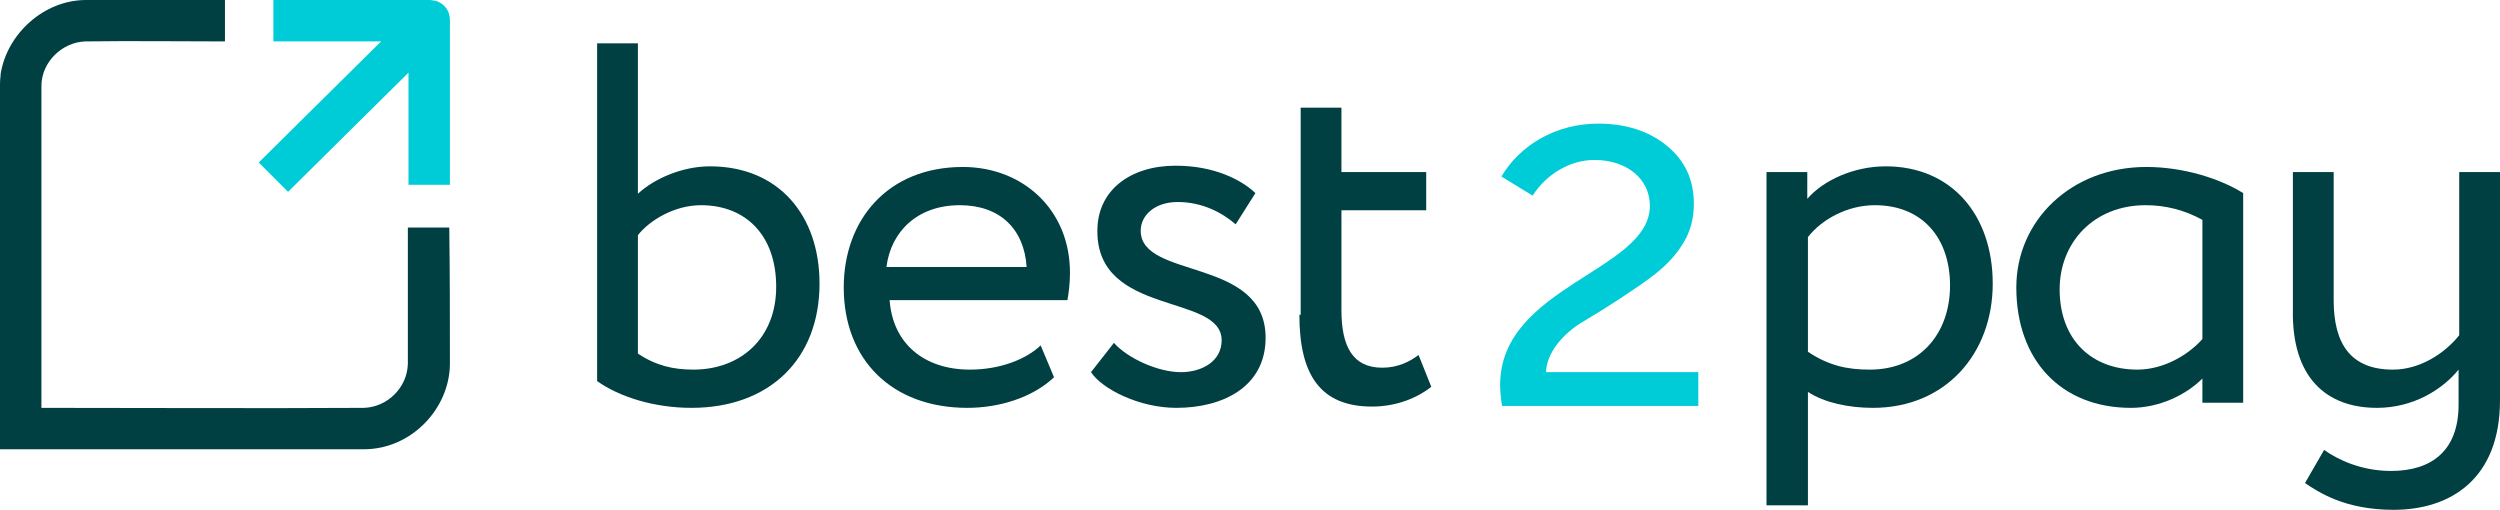
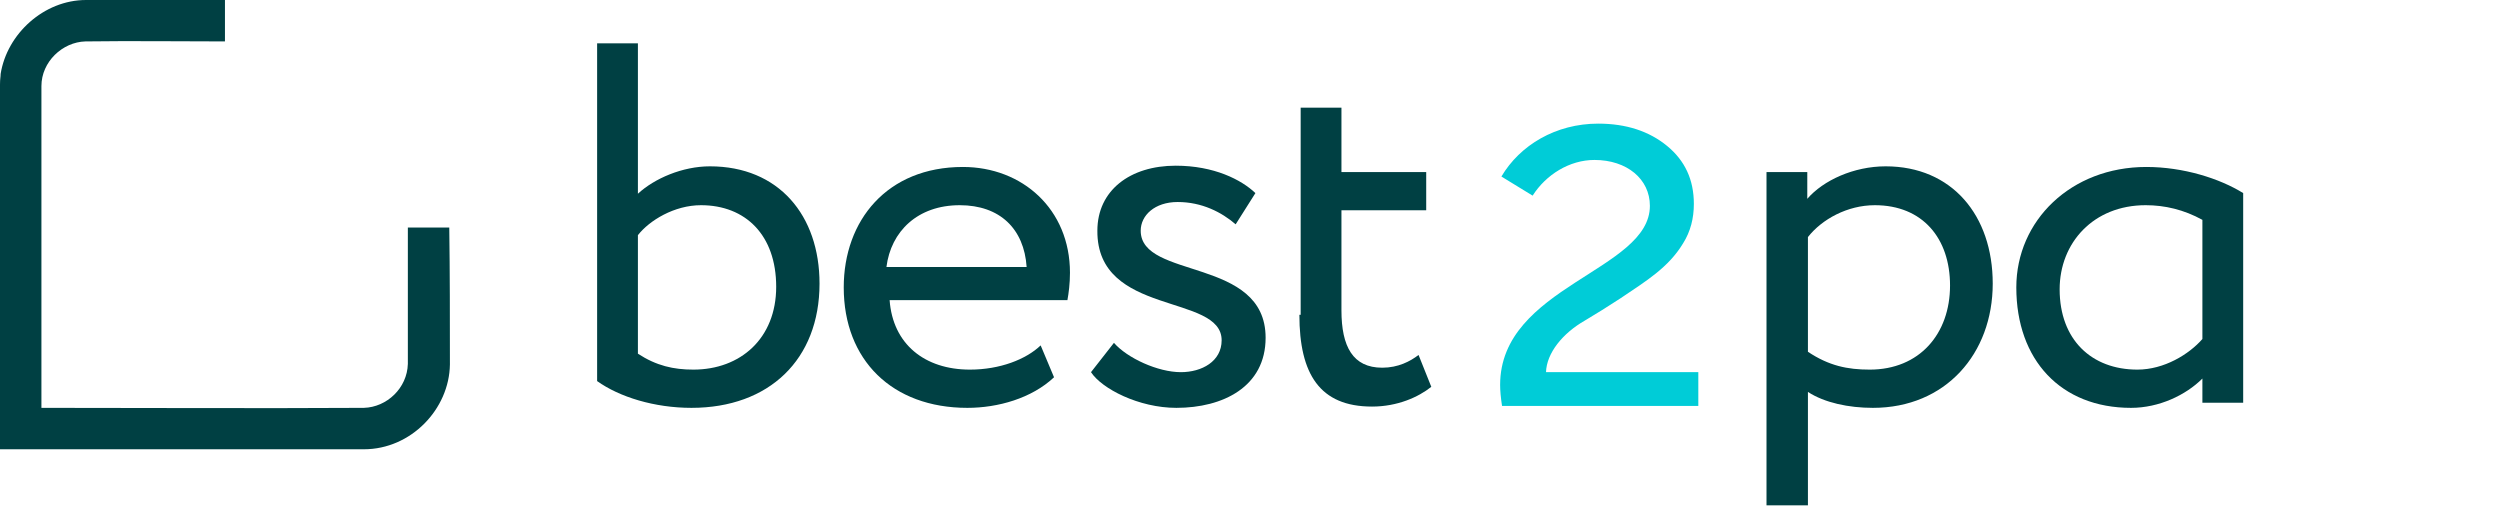
<svg xmlns="http://www.w3.org/2000/svg" version="1.1" id="Слой_1" x="0px" y="0px" viewBox="0 0 392.3 80" style="enable-background:new 0 0 392.3 80;" xml:space="preserve">
  <style type="text/css">
	.st0{fill:#004043;}
	.st1{fill-rule:evenodd;clip-rule:evenodd;fill:#00CCD7;}
</style>
  <g>
    <path class="st0" d="M70.6,57.2c-0.1,7-6.1,13.3-13.5,13.3H0c0-19.1-0.1-38.1,0-57.2c0-1,0.1-1.2,0.1-1.7C1.1,5.3,6.9,0,13.5,0   h21.8v6.5c-7.3,0-14.6-0.1-21.9,0c-3.6,0.1-6.9,3.2-6.9,7V64c16.9,0,33.8,0.1,50.6,0c3.6-0.1,6.8-3.1,6.9-6.9V35.7h6.5   C70.6,42.9,70.6,50,70.6,57.2L70.6,57.2z" />
-     <path class="st1" d="M59.8,6.5H42.9V0h24.6c0.6,0.1,0.8,0.1,1.1,0.2c1.2,0.5,2,1.5,2,3V29h-6.5V11.4L45.2,30.1l-4.6-4.6L59.8,6.5   L59.8,6.5z" />
-     <path class="st0" d="M93.7,59.8c3.5,2.5,9,4.2,14.8,4.2c12.2,0,20.1-7.6,20.1-19.5c0-10.7-6.4-18.4-17.2-18.4   c-4.3,0-8.7,1.9-11.3,4.3V6.8h-6.4L93.7,59.8L93.7,59.8z M110,32.2c7,0,11.8,4.7,11.8,12.8c0,8.1-5.6,13-13,13   c-3.1,0-5.8-0.6-8.7-2.5V36.9C101.9,34.6,105.8,32.2,110,32.2L110,32.2z" />
+     <path class="st0" d="M93.7,59.8c3.5,2.5,9,4.2,14.8,4.2c12.2,0,20.1-7.6,20.1-19.5c0-10.7-6.4-18.4-17.2-18.4   c-4.3,0-8.7,1.9-11.3,4.3V6.8h-6.4L93.7,59.8z M110,32.2c7,0,11.8,4.7,11.8,12.8c0,8.1-5.6,13-13,13   c-3.1,0-5.8-0.6-8.7-2.5V36.9C101.9,34.6,105.8,32.2,110,32.2L110,32.2z" />
    <path class="st0" d="M163.3,54.2c-2.3,2.2-6.4,3.8-11.1,3.8c-7.1,0-12.1-4-12.6-10.9h27.9c0.2-1.1,0.4-2.6,0.4-4.3   c0-10-7.5-16.6-16.8-16.6c-11.9,0-18.7,8.4-18.7,18.9c0,11.4,7.6,18.9,19.4,18.9c4.8,0,10.1-1.5,13.6-4.8L163.3,54.2L163.3,54.2z    M150.6,32.2c6.3,0,10.1,3.7,10.5,9.7h-22C139.8,36.3,144,32.2,150.6,32.2L150.6,32.2z" />
    <path class="st0" d="M191.7,53.4c0,3.3-3.1,5-6.4,5c-3.6,0-8.4-2.2-10.5-4.6l-3.6,4.6c1.7,2.6,7.5,5.6,13.4,5.6c7.3,0,14-3.3,14-11   c0-12.7-19.6-9.1-19.6-16.8c0-2.4,2.2-4.5,5.8-4.5c3.8,0,6.9,1.6,9.1,3.5l3.1-4.9c-2.2-2.1-6.5-4.3-12.5-4.3   c-7.2,0-12.3,3.9-12.3,10.2C172.1,49.7,191.7,46,191.7,53.4L191.7,53.4z" />
    <path class="st0" d="M203.9,49.4c0,9.3,3.2,14.4,11.4,14.4c4,0,7.3-1.5,9.3-3.1l-2-5c-1.3,1-3.2,2-5.7,2c-4.6,0-6.4-3.3-6.4-9V33   h13.3v-6h-13.3V16.9h-6.4V49.4L203.9,49.4z" />
    <path class="st0" d="M277.3,79.3h6.4V61.5c2.6,1.7,6.4,2.5,10.2,2.5c11.4,0,18.8-8.5,18.8-19.5c0-10.7-6.4-18.4-16.8-18.4   c-5,0-9.8,2.2-12.3,5.1V27h-6.4V79.3L277.3,79.3z M294.2,32.2c7.5,0,11.8,5.2,11.8,12.6c0,7.6-4.8,13.2-12.6,13.2   c-3.5,0-6.4-0.6-9.7-2.8v-18C285.9,34.4,289.9,32.2,294.2,32.2L294.2,32.2z" />
    <path class="st0" d="M345.6,63.2h6.4V30.3c-3.7-2.3-9.4-4.1-15.2-4.1c-11.8,0-20.4,8.4-20.4,18.9c0,11.4,7,18.9,18,18.9   c4.4,0,8.6-2,11.2-4.6V63.2L345.6,63.2z M335.4,58c-7.2,0-12.2-4.7-12.2-12.6c0-7.3,5.3-13.2,13.5-13.2c3,0,6,0.7,8.9,2.3v18.7   C343.5,55.6,339.6,58,335.4,58L335.4,58z" />
-     <path class="st0" d="M392.3,62.8V27h-6.4v25.6c-2.3,2.9-6.2,5.4-10.4,5.4c-6.6,0-9.3-4-9.3-10.9V27h-6.4v21.6   C359.6,59.2,365,64,373,64c5.7,0,10.3-2.9,12.8-6v5.5c0,7.2-4.2,10.4-10.6,10.4c-4.7,0-8.4-1.8-10.5-3.3l-3,5.2   c2.1,1.4,6.2,4.2,13.9,4.2C384.6,80,392.3,75.1,392.3,62.8L392.3,62.8z" />
    <path class="st1" d="M266.5,63.7v-5.3h-23.9c0.1-3,2.6-6.1,6.1-8.1c1.7-1,3.6-2.2,5.6-3.5c4-2.7,7.5-4.8,9.8-8.6   c1.2-1.9,1.7-4,1.7-6.2c0-3.8-1.4-6.8-4.2-9.1c-2.8-2.3-6.4-3.5-10.8-3.5c-6.7,0-12.3,3.4-15.2,8.3l4.9,3c2.1-3.3,5.8-5.6,9.7-5.6   c5.1,0,8.7,3,8.7,7.2c0,10.2-23.5,12.6-23.5,28.1c0,0.9,0.1,2,0.3,3.3H266.5L266.5,63.7z" />
  </g>
</svg>